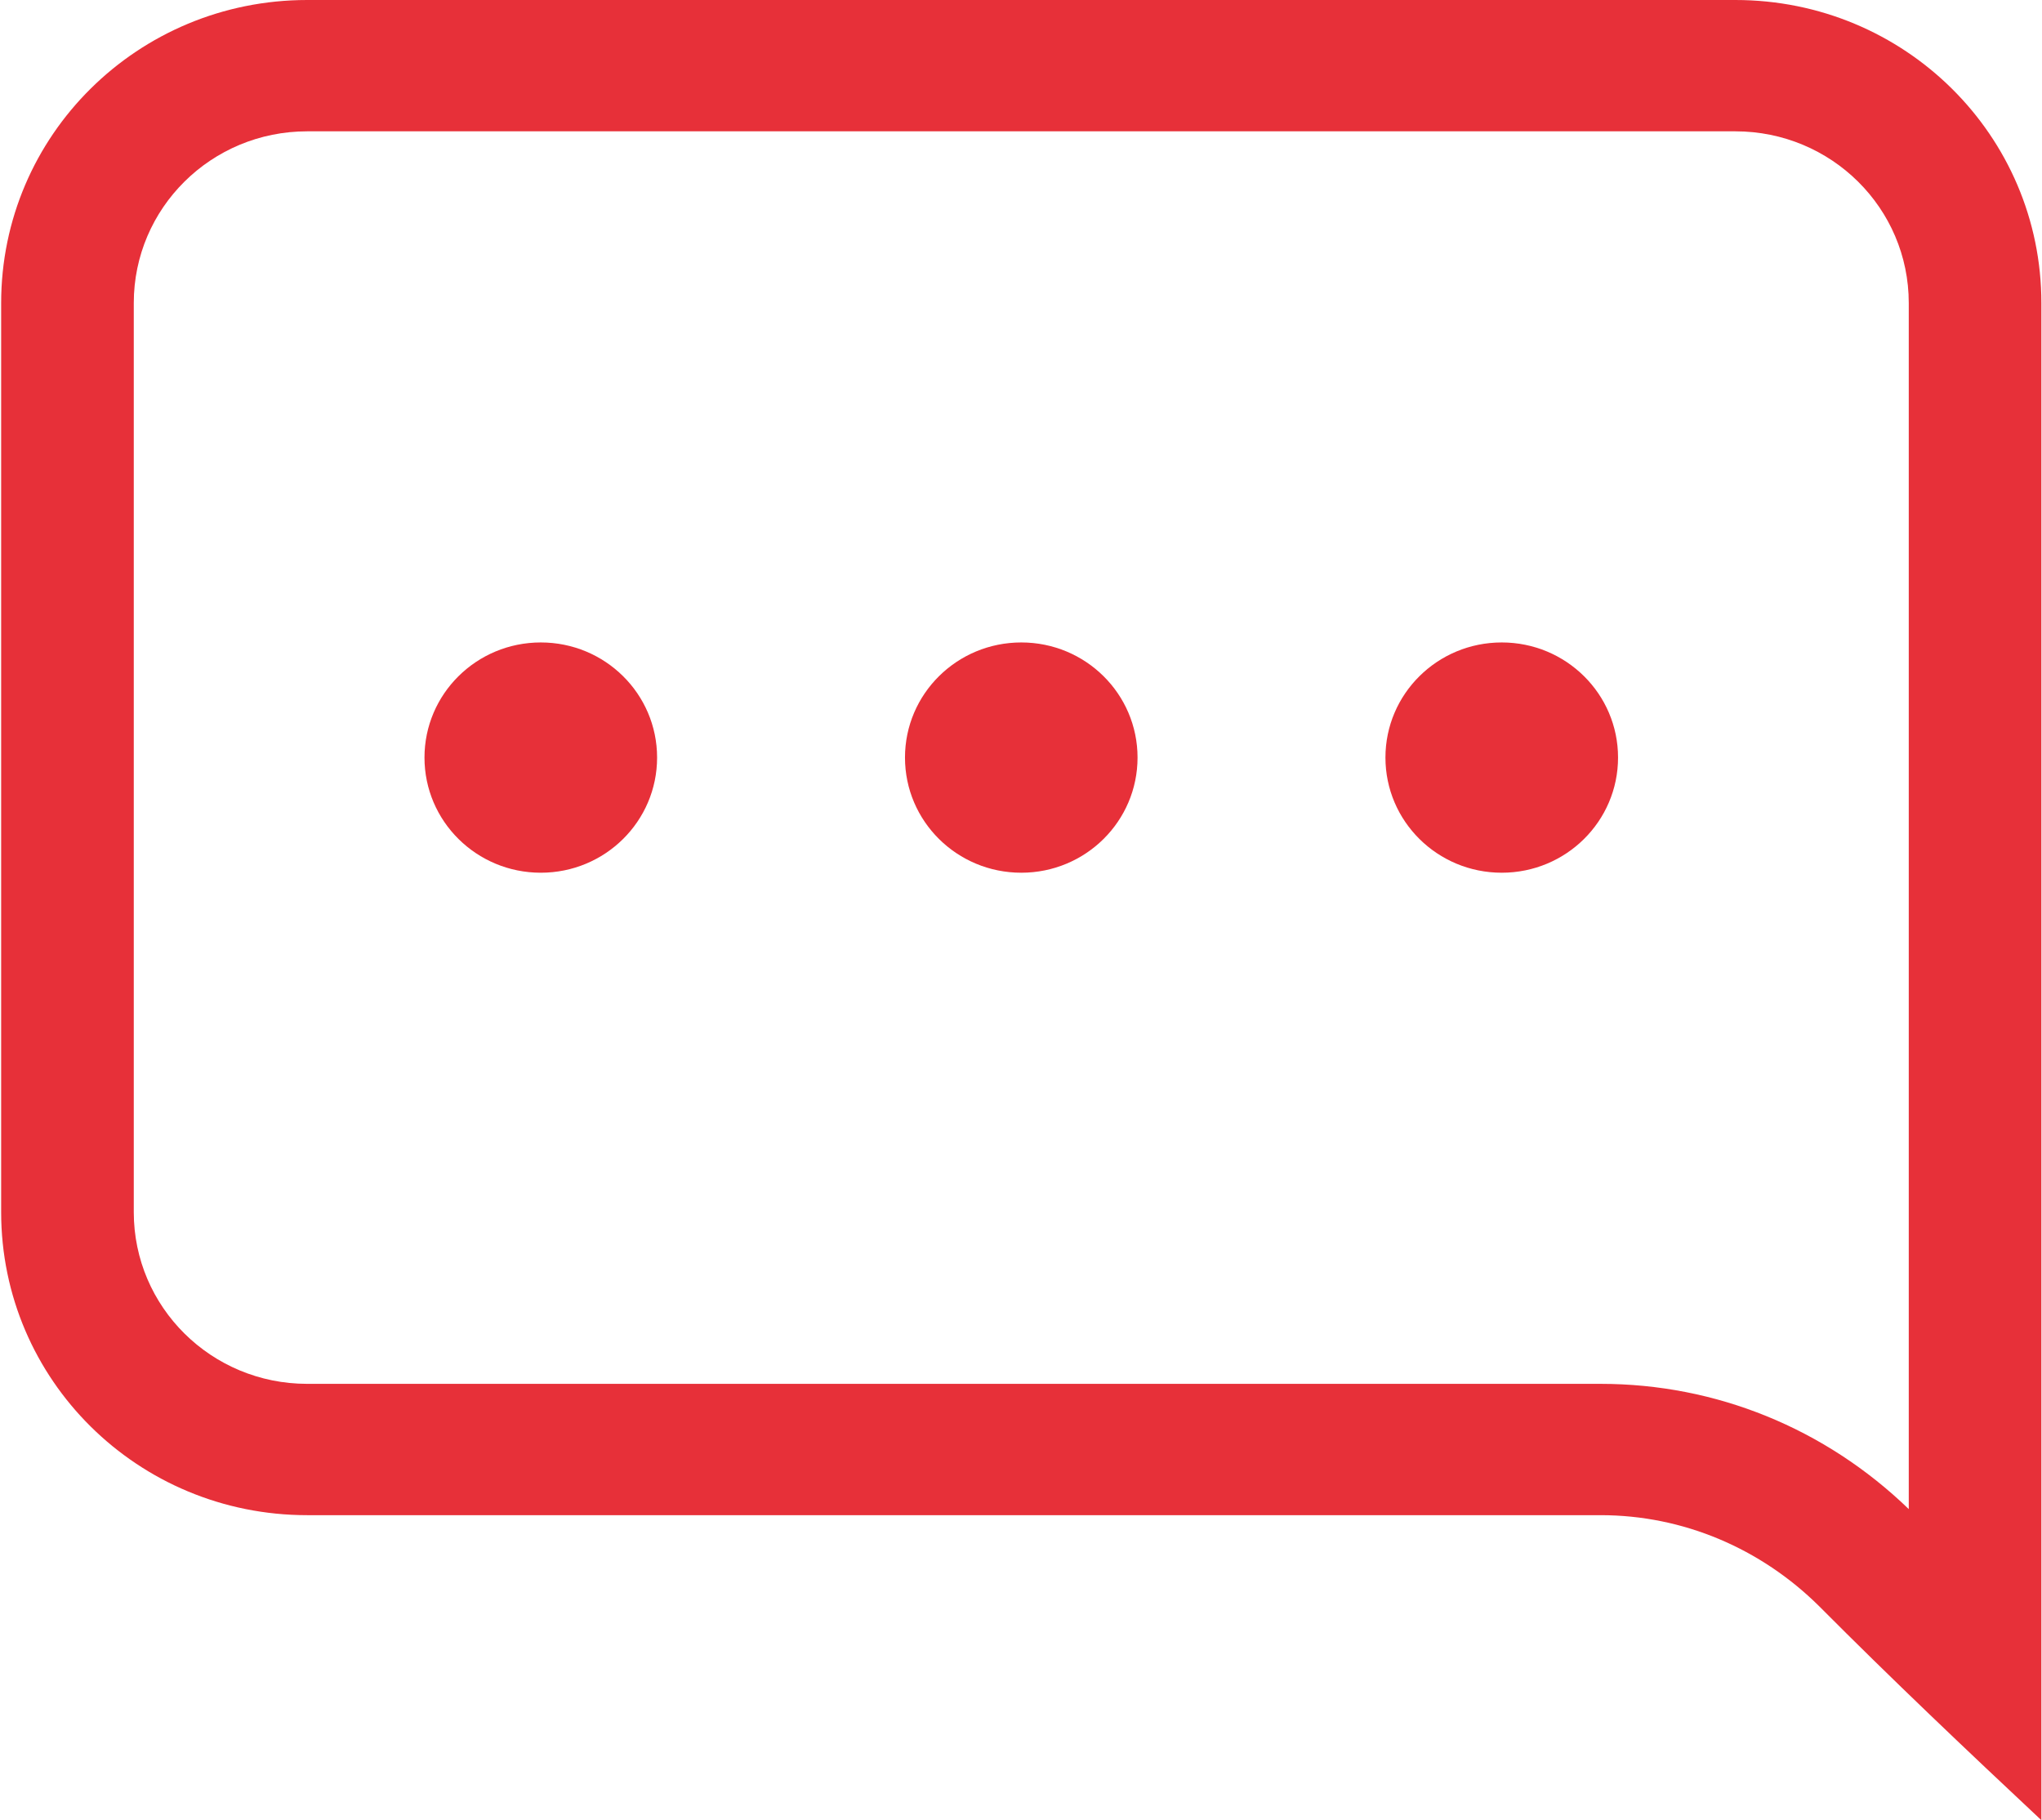
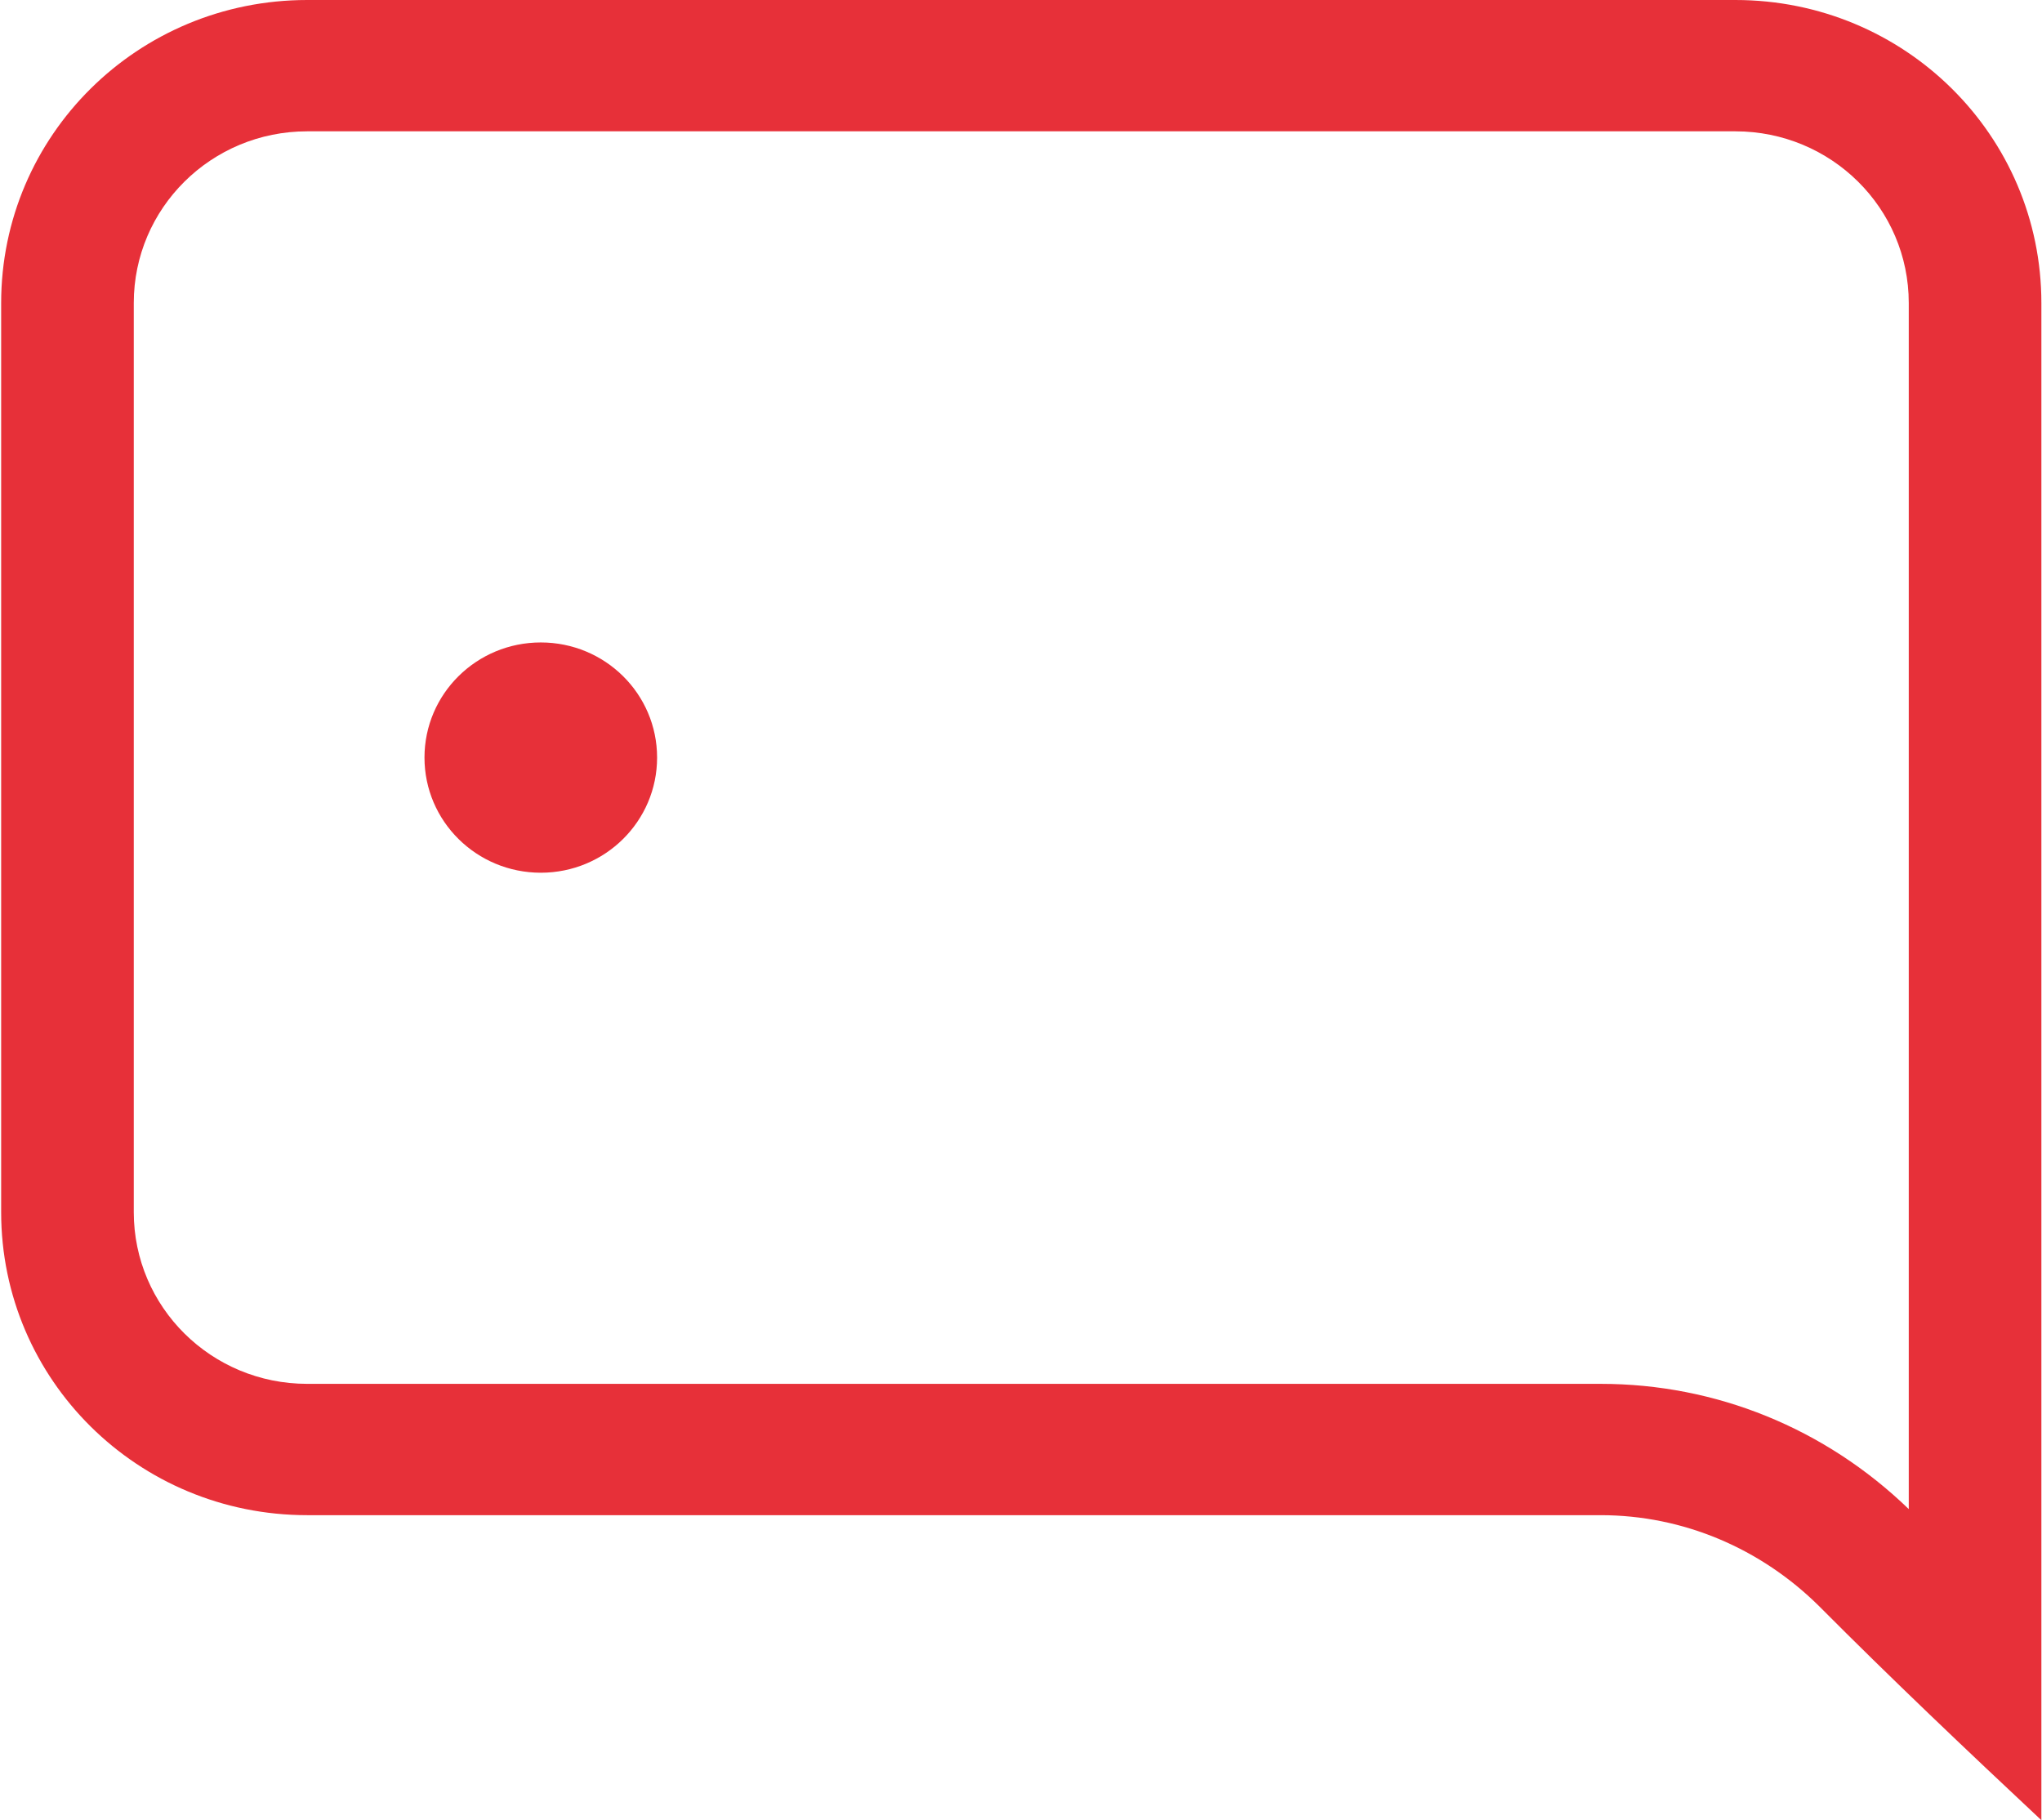
<svg xmlns="http://www.w3.org/2000/svg" width="46" height="41" xml:space="preserve" overflow="hidden">
  <g>
    <path d="M38.679 0 6.826 0C3.049 0 0 3.049 0 6.826L0 27.303C0 31.08 3.049 34.129 6.826 34.129L35.676 34.129C37.519 34.129 39.248 34.88 40.545 36.176 42.16 37.815 43.821 39.407 45.505 41L45.505 6.826C45.505 3.049 42.456 0 38.679 0ZM42.547 33.992C40.681 32.172 38.247 31.171 35.676 31.171L6.826 31.171C4.687 31.171 2.958 29.442 2.958 27.303L2.958 6.826C2.958 4.687 4.687 2.958 6.826 2.958L38.679 2.958C40.818 2.958 42.547 4.687 42.547 6.826L42.547 33.992Z" fill="#E73039" transform="matrix(1.01 0 0 1 0.026 0)" />
-     <path d="M30.875 17.064C30.875 18.498 32.035 19.658 33.469 19.658 34.902 19.658 36.063 18.498 36.063 17.064 36.063 15.631 34.902 14.471 33.469 14.471 32.035 14.471 30.875 15.631 30.875 17.064Z" fill="#E73039" transform="matrix(1.01 0 0 1 0.026 0)" />
    <path d="M9.442 17.064C9.442 18.498 10.603 19.658 12.036 19.658 13.47 19.658 14.63 18.498 14.63 17.064 14.63 15.631 13.47 14.471 12.036 14.471 10.603 14.471 9.442 15.631 9.442 17.064Z" fill="#E73039" transform="matrix(1.01 0 0 1 0.026 0)" />
-     <path d="M20.159 17.064C20.159 18.498 21.319 19.658 22.753 19.658 24.186 19.658 25.346 18.498 25.346 17.064 25.346 15.631 24.186 14.471 22.753 14.471 21.319 14.471 20.159 15.631 20.159 17.064Z" fill="#E73039" transform="matrix(1.01 0 0 1 0.026 0)" />
  </g>
</svg>